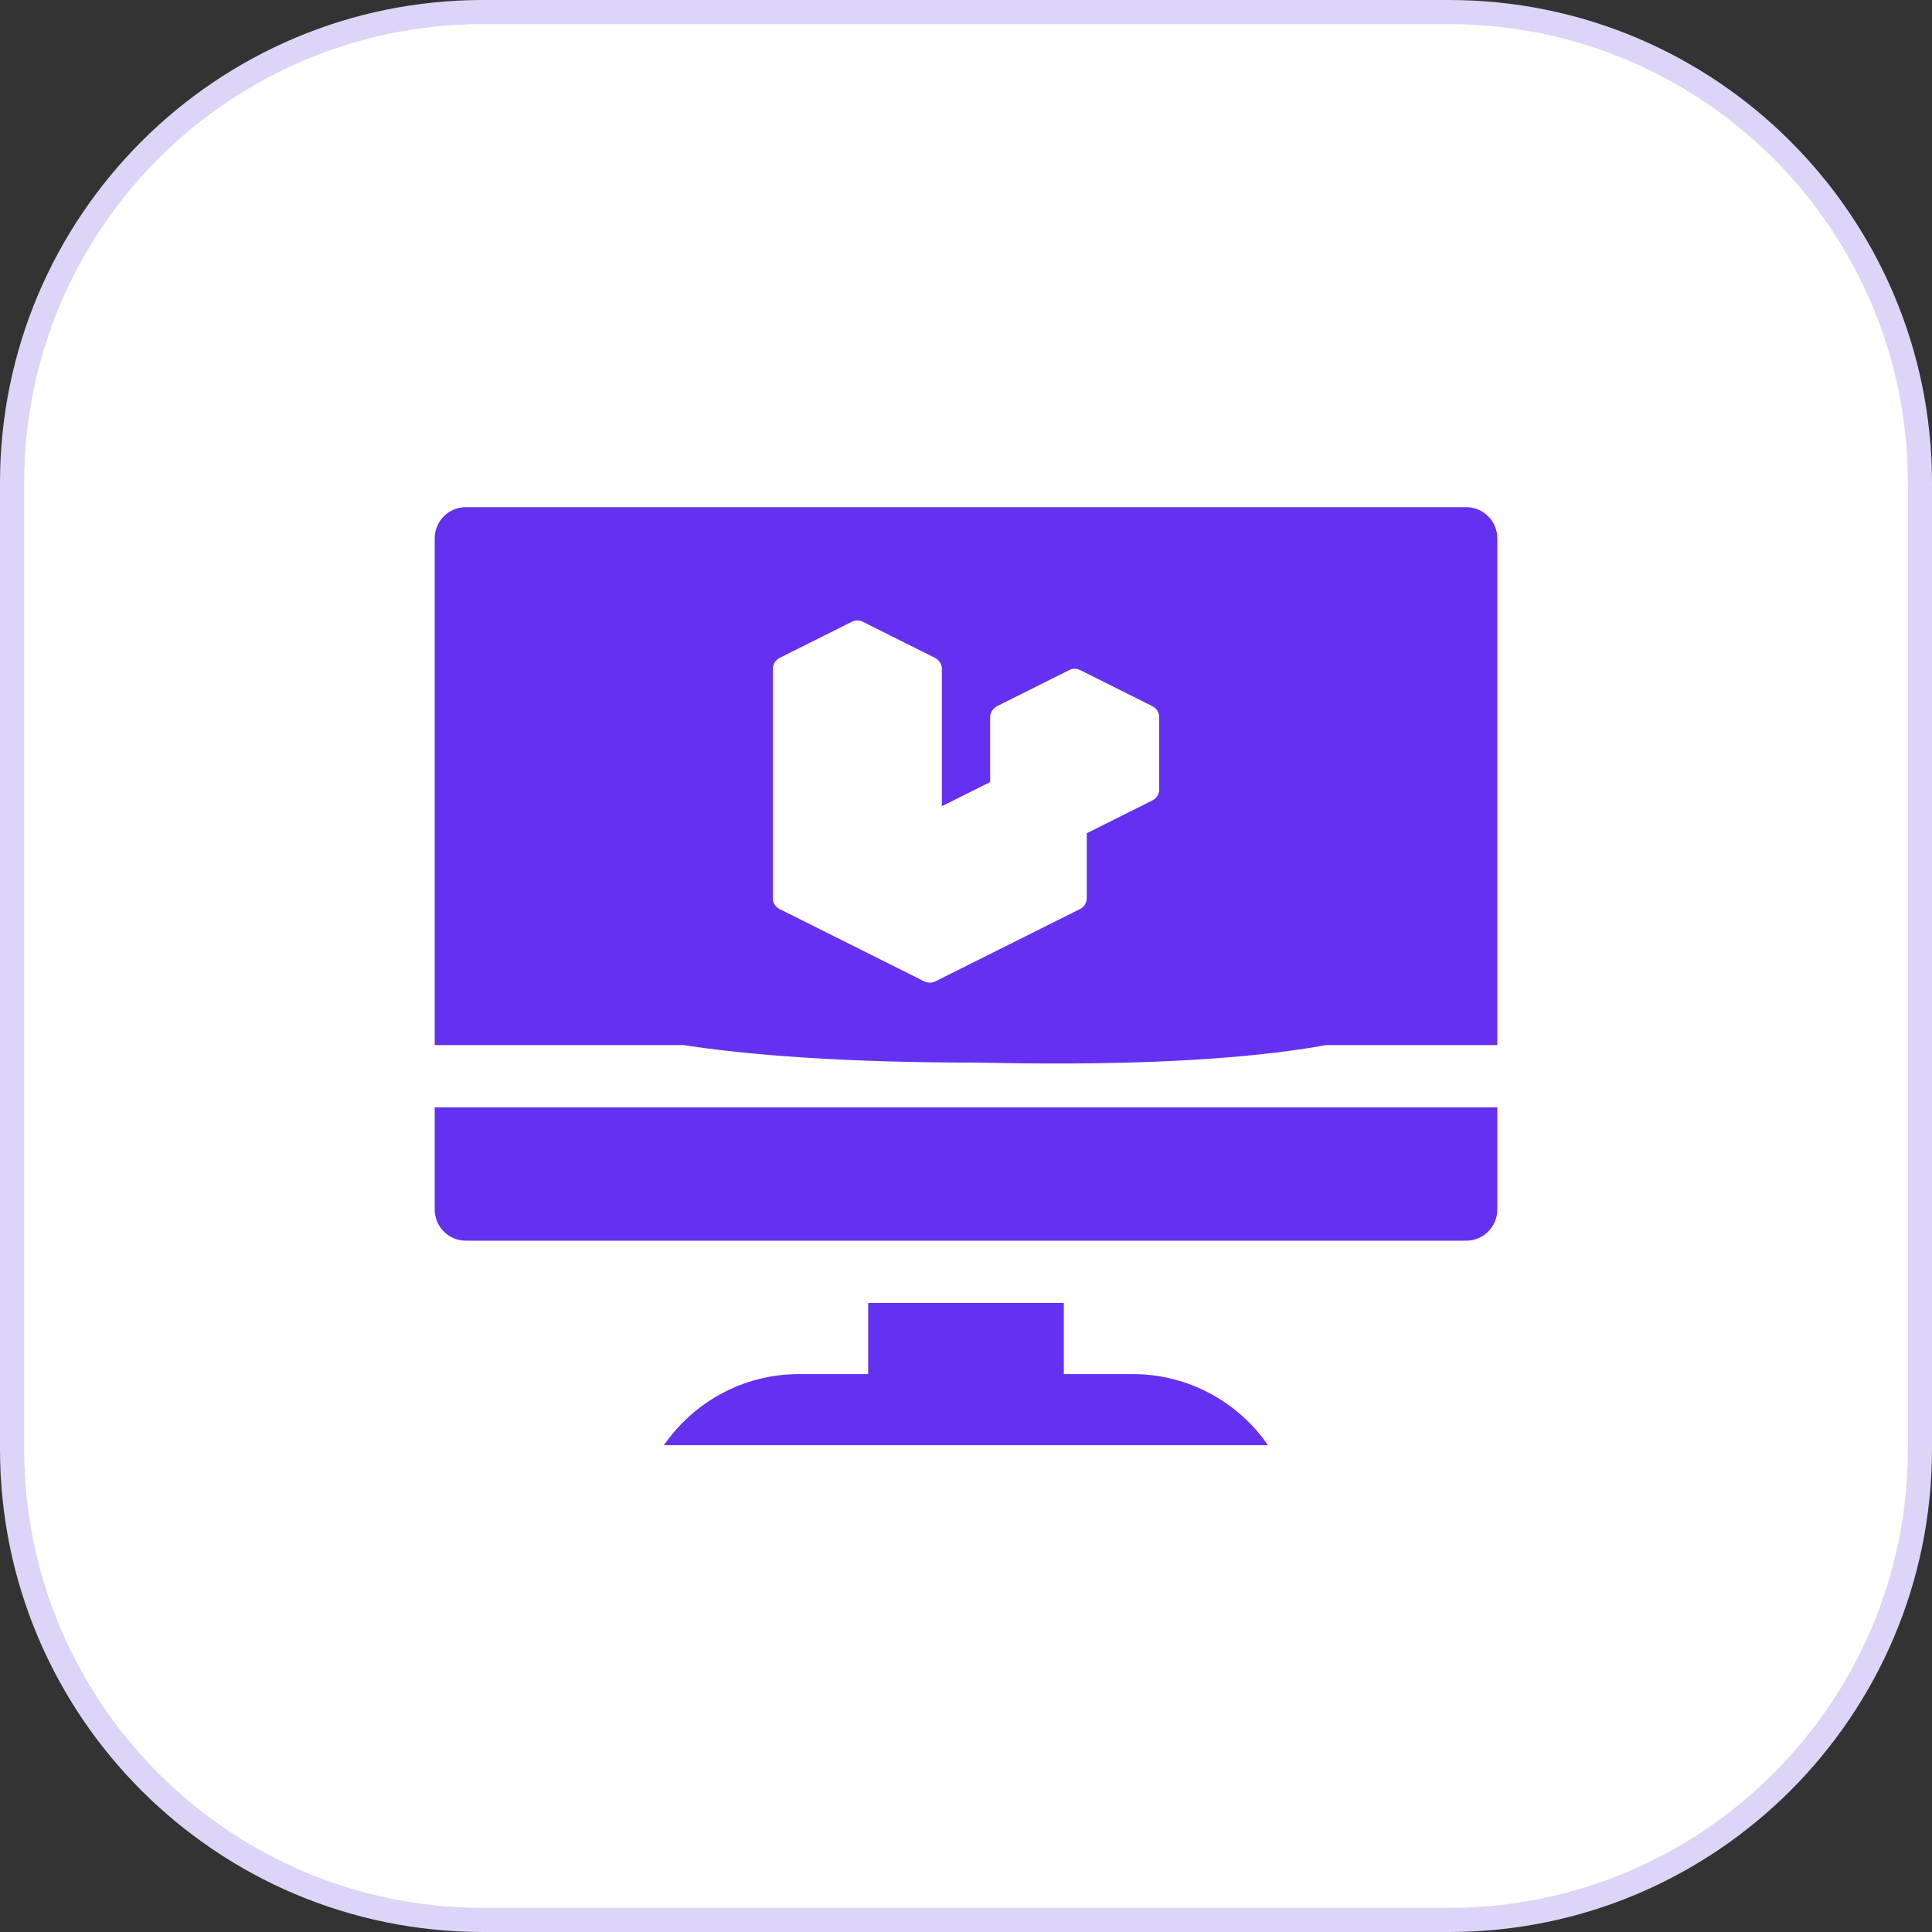
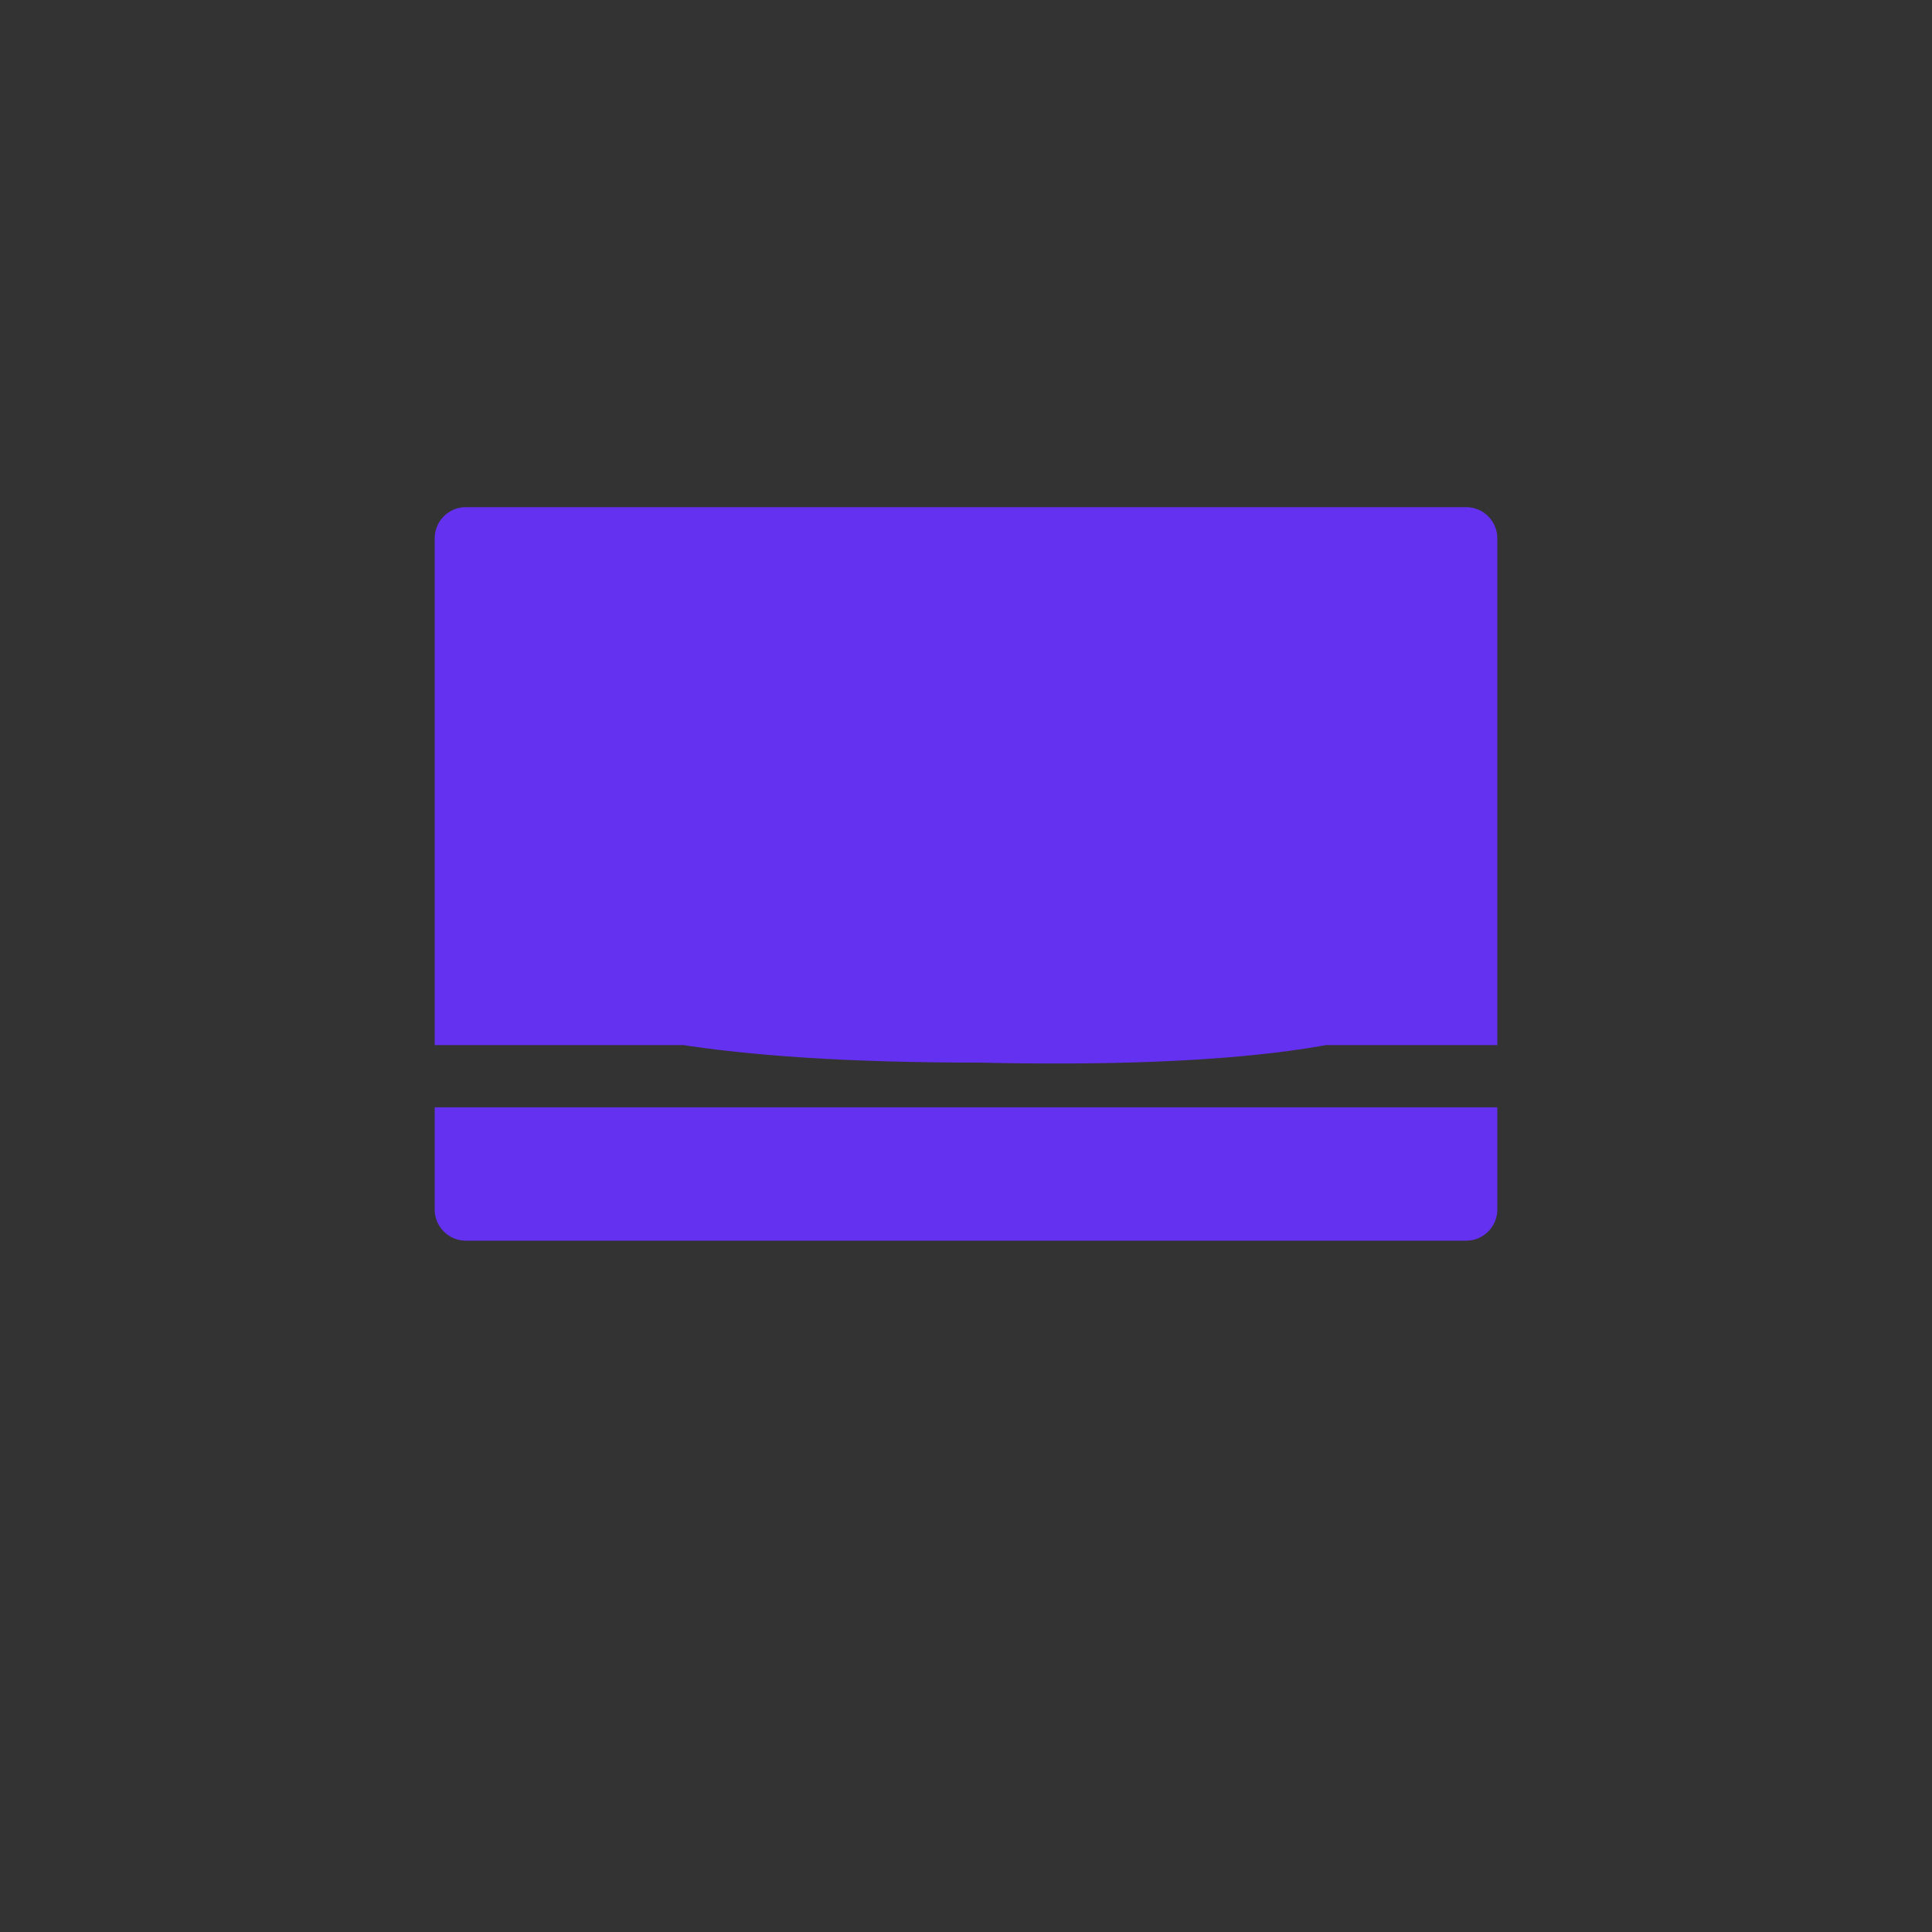
<svg xmlns="http://www.w3.org/2000/svg" width="80" height="80" viewBox="0 0 80 80" fill="none">
  <rect x="0" y="0" width="80" height="80" fill="#333333" stroke="none" />
-   <path d="M20 0.5H60C70.77 0.5 79.5 9.23 79.5 20V60C79.5 70.77 70.77 79.5 60 79.5H20C9.23 79.5 0.5 70.77 0.5 60V20C0.5 9.23 9.23 0.5 20 0.5Z" fill="white" />
-   <path d="M20 0.5H60C70.77 0.5 79.5 9.23 79.5 20V60C79.5 70.77 70.77 79.5 60 79.5H20C9.23 79.5 0.5 70.77 0.5 60V20C0.5 9.23 9.23 0.5 20 0.5Z" stroke="#DDD5F7" />
-   <path d="M35.949 53.953V56.898H33.094C30.745 56.898 28.711 58.076 27.492 59.843H52.505C51.275 58.065 49.224 56.898 46.904 56.898H44.05V53.953H35.949Z" fill="#6531F1" />
  <path d="M60.711 21H19.289C18.577 21 18 21.577 18 22.289V43.275H30.549L31.814 30.628C31.88 29.97 32.434 29.468 33.096 29.468H35.949V27.995C35.949 25.78 -2.5 44 40.5 44C85 45 44.051 25.762 44.051 27.995V29.468H46.904C47.566 29.468 48.12 29.97 48.186 30.628L49.451 43.275H62V22.289C62 21.577 61.423 21 60.711 21Z" fill="#6531F1" />
  <g clip-path="url(#clip0_972_3892)">
-     <path d="M47.981 29.56C47.977 29.545 47.97 29.532 47.965 29.518C47.955 29.491 47.943 29.465 47.929 29.44C47.905 29.404 47.878 29.369 47.849 29.337C47.834 29.324 47.82 29.312 47.804 29.301C47.791 29.289 47.777 29.278 47.763 29.267L47.741 29.257L47.724 29.245L44.724 27.745C44.654 27.71 44.578 27.692 44.5 27.692C44.422 27.692 44.346 27.71 44.276 27.745L41.276 29.245L41.259 29.257L41.237 29.267C41.223 29.278 41.209 29.289 41.196 29.301C41.158 29.327 41.127 29.359 41.102 29.397C41.091 29.41 41.08 29.425 41.07 29.44C41.056 29.465 41.045 29.491 41.035 29.518C41.031 29.532 41.023 29.545 41.019 29.56C41.006 29.603 41 29.648 41 29.693V32.384L39 33.384V27.693C39 27.648 38.994 27.603 38.981 27.56C38.977 27.545 38.97 27.532 38.965 27.518C38.955 27.491 38.943 27.465 38.929 27.44C38.92 27.425 38.909 27.41 38.898 27.397C38.873 27.359 38.842 27.327 38.804 27.301C38.791 27.289 38.777 27.278 38.763 27.267L38.741 27.257L38.724 27.245L35.724 25.745C35.654 25.71 35.578 25.692 35.5 25.692C35.422 25.692 35.346 25.71 35.276 25.745L32.276 27.245L32.259 27.257L32.237 27.267C32.223 27.278 32.209 27.289 32.196 27.301C32.18 27.312 32.166 27.324 32.151 27.337C32.133 27.356 32.117 27.375 32.102 27.397C32.09 27.41 32.08 27.425 32.07 27.44C32.056 27.465 32.045 27.491 32.035 27.518C32.031 27.532 32.023 27.545 32.019 27.56C32.006 27.603 32 27.648 32 27.693V37.193C32 37.285 32.026 37.376 32.075 37.455C32.124 37.534 32.194 37.598 32.276 37.64L35.276 39.14L38.276 40.64C38.283 40.643 38.291 40.642 38.3 40.645C38.362 40.676 38.43 40.692 38.5 40.692C38.57 40.692 38.638 40.676 38.7 40.645C38.708 40.642 38.717 40.643 38.724 40.64L44.724 37.64C44.807 37.599 44.877 37.535 44.925 37.456C44.974 37.377 45 37.285 45 37.193V34.502L47.724 33.14C47.806 33.098 47.876 33.034 47.925 32.955C47.974 32.876 48 32.785 48 32.693V29.693C48 29.648 47.994 29.603 47.981 29.56Z" fill="white" />
-   </g>
+     </g>
  <path d="M18 50.085C18 50.797 18.577 51.374 19.289 51.374H60.711C61.423 51.374 62 50.797 62 50.085V45.852H18V50.085Z" fill="#6531F1" />
  <defs>
    <clipPath id="clip0_972_3892">
      <rect width="16" height="16" fill="white" transform="translate(32 25)" />
    </clipPath>
  </defs>
</svg>